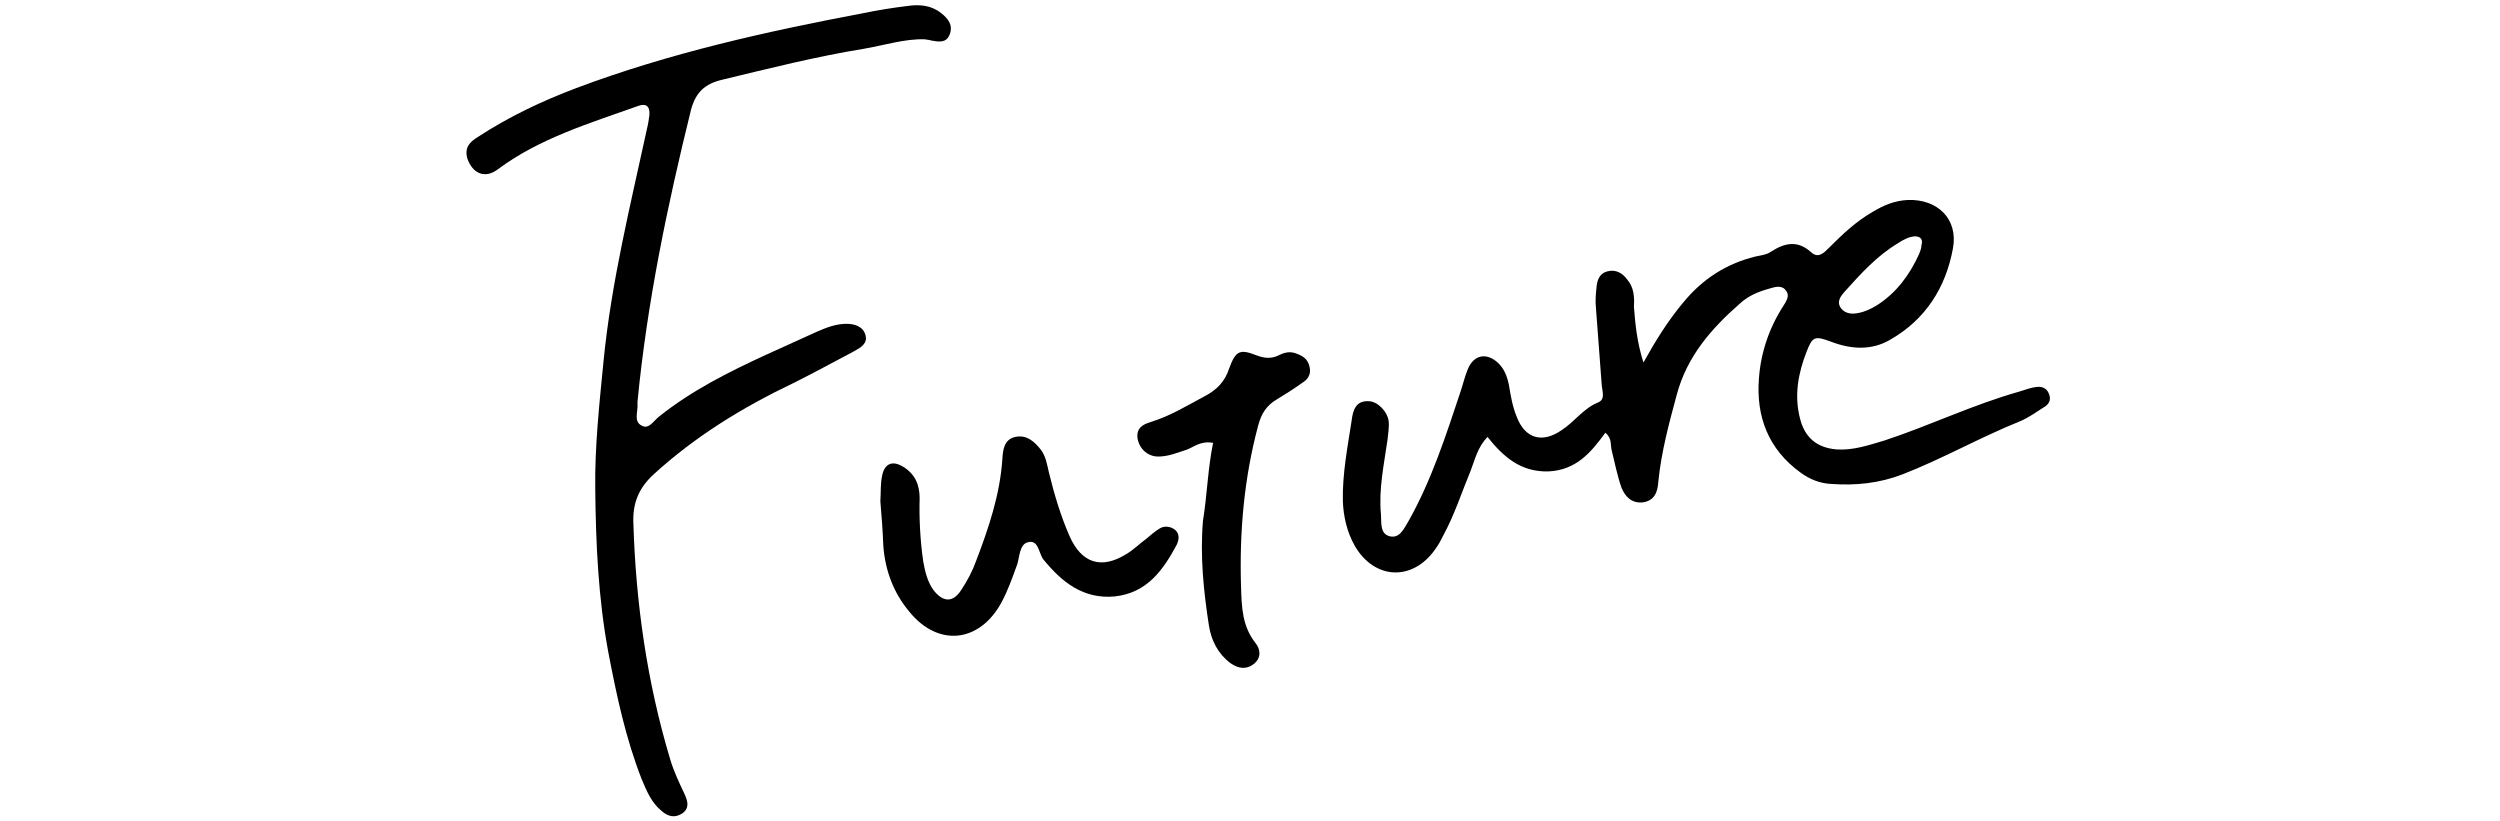
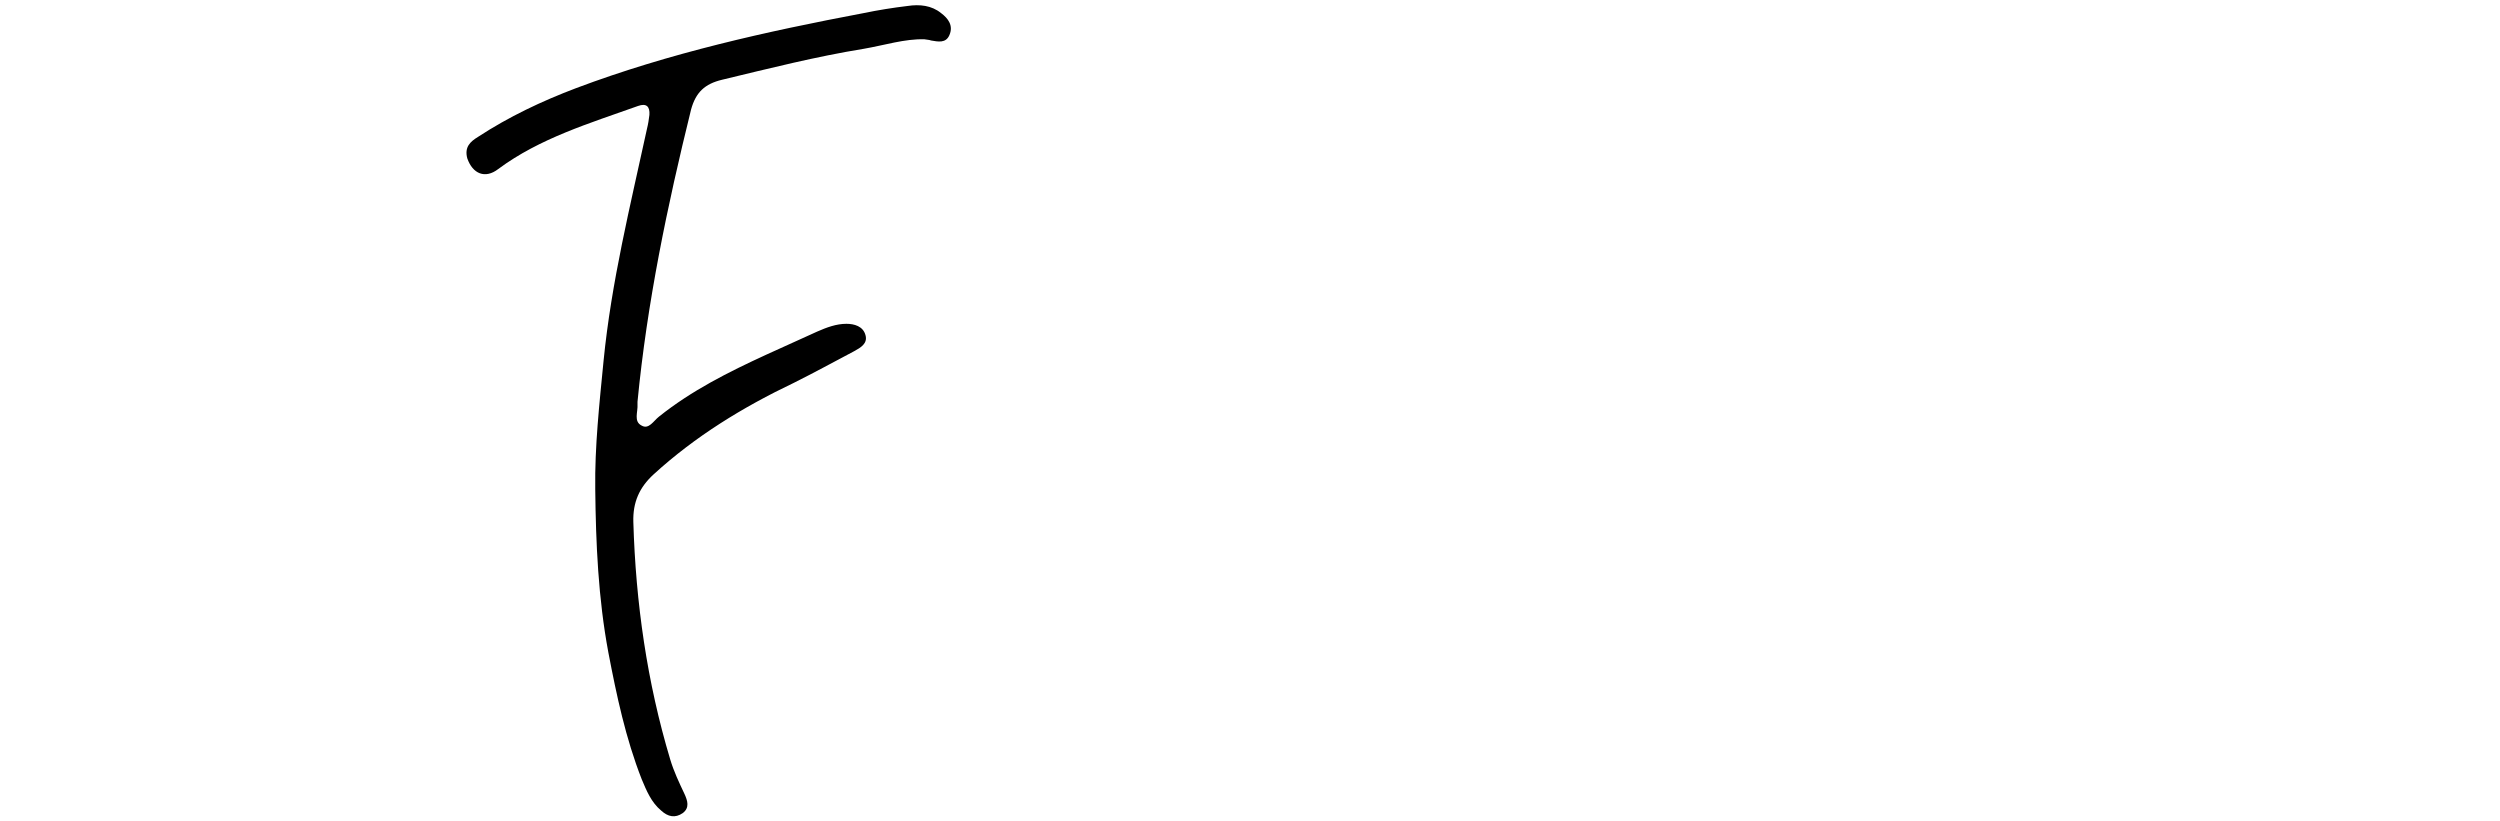
<svg xmlns="http://www.w3.org/2000/svg" version="1.1" id="svg-future" x="0px" y="0px" viewBox="0 0 420 138" style="enable-background:new 0 0 420 138;" xml:space="preserve">
  <g>
-     <path d="M276.1,60.9c2-3.6,4.1-7,6.7-10.1c3.2-3.9,7.2-6.5,12.1-7.7c0.9-0.2,1.9-0.3,2.6-0.8c2.3-1.5,4.5-2,6.8,0.1   c1.2,1.1,2.2,0,3-0.8c2.2-2.2,4.5-4.4,7.3-6c1.8-1.1,3.7-1.9,5.9-2c5-0.2,8.5,3.2,7.6,8.1c-1.2,6.6-4.6,12-10.6,15.4   c-3.1,1.8-6.5,1.6-9.9,0.3c-2.7-1-3.1-0.9-4.1,1.7c-1.4,3.6-2.1,7.3-1.1,11.2c0.8,3.2,2.8,4.9,6.1,5.2c2.8,0.2,5.4-0.7,8.1-1.5   c7.6-2.5,14.8-6,22.6-8.2c1-0.3,2-0.7,3-0.8c1-0.1,1.8,0.3,2.1,1.4c0.3,0.9-0.2,1.6-0.9,2c-1.3,0.8-2.6,1.8-4.1,2.4   c-6.7,2.7-13,6.3-19.7,8.9c-3.9,1.5-7.9,1.9-12,1.6c-1.9-0.1-3.6-0.8-5.1-1.9c-5.4-3.9-7.5-9.4-7-15.8c0.3-4.3,1.7-8.5,4.1-12.2   c0.5-0.8,1.1-1.7,0.5-2.5c-0.7-1.1-1.9-0.7-2.9-0.4c-1.8,0.5-3.5,1.2-4.9,2.5c-4.8,4.2-8.9,8.9-10.6,15.3   c-1.3,4.8-2.6,9.6-3.1,14.6c-0.1,1.7-0.6,3.2-2.6,3.5c-1.9,0.2-3-1-3.6-2.5c-0.7-2-1.1-4.1-1.6-6.1c-0.3-1,0.1-2.1-1.1-3.1   c-2.4,3.3-4.9,6.3-9.6,6.5c-4.6,0.1-7.5-2.4-10.2-5.8c-1.7,1.8-2.1,3.8-2.8,5.6c-1.5,3.6-2.7,7.4-4.6,10.9   c-0.4,0.8-0.8,1.6-1.4,2.4c-3.8,5.4-10.2,5.1-13.5-0.6c-1.3-2.3-1.9-4.9-2-7.5c-0.1-4.6,0.8-9.1,1.5-13.7c0.2-1.6,0.7-3.2,2.8-3.1   c1.5,0,3.2,1.7,3.4,3.4c0.1,1-0.1,2.1-0.2,3.1c-0.6,4.2-1.5,8.3-1.1,12.5c0.1,1.4-0.2,3.3,1.5,3.7c1.7,0.4,2.4-1.4,3.1-2.5   c3.9-6.9,6.3-14.4,8.8-21.9c0.4-1.2,0.7-2.5,1.2-3.7c1-2.4,3.1-2.8,5-1.1c1.1,1,1.6,2.3,1.9,3.8c0.3,1.8,0.6,3.6,1.3,5.3   c1.4,3.7,4.3,4.5,7.5,2.3c2.2-1.4,3.7-3.7,6.2-4.7c1.2-0.5,0.7-1.8,0.6-2.8c-0.3-4.4-0.7-8.9-1-13.3c-0.1-1,0-2.1,0.1-3.1   c0.1-1.2,0.4-2.4,1.8-2.8c1.5-0.4,2.6,0.3,3.4,1.4c1.1,1.3,1.2,2.9,1.1,4.5C274.7,54.2,275,57.5,276.1,60.9z M321.7,39.7   c-1.1,0.1-2,0.6-2.9,1.2c-3.5,2.1-6.2,5.1-8.9,8.1c-0.7,0.8-1.4,1.7-0.6,2.8c0.7,0.9,1.8,1,2.8,0.8c1.2-0.2,2.2-0.7,3.2-1.3   c3.3-2.1,5.5-5.1,7.1-8.6c0.2-0.5,0.4-1,0.4-1.5C323.1,40.3,322.7,39.7,321.7,39.7z" />
    <path d="M155.3,6.6c-3.3-0.1-6.7,1-10.2,1.6c-8,1.3-15.9,3.3-23.8,5.2c-2.9,0.7-4.4,2.1-5.2,5c-4,16.2-7.4,32.5-9,49.1   c0,0.1,0,0.3,0,0.4c0.1,1.3-0.7,2.9,0.7,3.6c1.2,0.7,2-0.8,2.9-1.5c5.5-4.4,11.7-7.5,18-10.4c2.9-1.3,5.7-2.6,8.6-3.9   c1.6-0.7,3.2-1.3,4.9-1.3c1.3,0,2.8,0.4,3.2,1.9c0.4,1.4-0.8,2.1-1.9,2.7c-3.4,1.8-6.7,3.6-10.1,5.3c-8.6,4.1-16.6,9-23.6,15.4   c-2.4,2.2-3.5,4.7-3.4,8c0.4,13.6,2.3,26.9,6.2,39.9c0.6,2,1.5,3.9,2.4,5.8c0.5,1.1,0.9,2.3-0.3,3.2c-1.3,0.9-2.5,0.6-3.6-0.4   c-1.7-1.4-2.5-3.4-3.3-5.3c-2.7-6.9-4.2-14-5.6-21.3c-1.7-9.1-2.1-18.3-2.2-27.4c-0.1-7.2,0.7-14.4,1.4-21.6   c1.3-13.2,4.5-26.1,7.3-39c0.2-0.8,0.3-1.5,0.4-2.3c0.1-1.4-0.5-2-1.9-1.5c-8.1,2.9-16.5,5.4-23.5,10.6c-2.2,1.7-4.3,0.8-5.2-1.8   C78,24.7,79,23.8,80.3,23c5.2-3.4,10.7-6,16.5-8.2c15.7-5.9,31.9-9.5,48.3-12.6c2.4-0.5,4.9-0.9,7.4-1.2c2-0.3,4-0.1,5.6,1.2   c1.2,0.9,2.1,2.1,1.4,3.7c-0.6,1.4-1.9,1.1-3.1,0.9C156.2,6.7,155.9,6.7,155.3,6.6z" />
-     <path d="M147.9,84.2c0.1-1.5,0-2.9,0.3-4.3c0.4-2,1.7-2.6,3.5-1.5c2,1.2,2.8,3,2.8,5.3c-0.1,3.5,0.1,7.1,0.6,10.6   c0.3,1.7,0.7,3.4,1.7,4.8c1.6,2.1,3.3,2.2,4.7,0c1-1.5,1.9-3.2,2.5-4.9c2.1-5.5,4-11.1,4.4-17.1c0.1-1.6,0.3-3.3,2.2-3.7   c1.9-0.4,3.2,0.8,4.3,2.2c0.8,1.1,1,2.4,1.3,3.7c0.9,3.7,2,7.4,3.5,10.8c2,4.5,5.3,5.6,9.5,3c1.2-0.7,2.3-1.8,3.4-2.6   c0.7-0.6,1.4-1.2,2.2-1.7c0.8-0.5,1.8-0.4,2.6,0.2c0.8,0.7,0.7,1.6,0.3,2.5c-2.3,4.3-5,8.1-10.4,8.7c-5.3,0.5-8.9-2.4-12-6.2   c-0.8-1-0.8-3.4-2.6-2.9c-1.4,0.3-1.4,2.4-1.8,3.7c-0.8,2.2-1.6,4.5-2.7,6.5c-3.7,6.7-10.6,7.4-15.4,1.5c-2.7-3.2-4.1-7-4.4-11.1   C148.3,89.1,148.1,86.6,147.9,84.2z" />
-     <path d="M203.8,74.4c-2.2-0.4-3.3,0.8-4.6,1.2c-1.5,0.5-3,1.1-4.6,1.1c-1.8,0-3.2-1.3-3.5-3.1c-0.2-1.7,0.9-2.3,2.2-2.7   c3.3-1,6.2-2.8,9.2-4.4c1.9-1,3.3-2.4,4-4.6c1.1-3,1.8-3.3,4.6-2.2c1.3,0.5,2.5,0.6,3.7,0c0.8-0.4,1.7-0.7,2.7-0.4   c1.2,0.4,2.2,0.9,2.5,2.3c0.3,1.2-0.2,2.1-1.2,2.7c-1.4,1-2.8,1.9-4.3,2.8c-1.7,1-2.6,2.4-3.1,4.3c-2.4,8.9-3.2,18-2.9,27.3   c0.1,3.3,0.2,6.5,2.4,9.3c0.9,1.1,1,2.5-0.2,3.5c-1.2,1-2.6,0.9-4-0.1c-2.1-1.6-3.2-3.8-3.6-6.3c-0.9-5.8-1.5-11.7-1-17.6   C202.8,83.2,202.9,78.8,203.8,74.4z" />
  </g>
</svg>